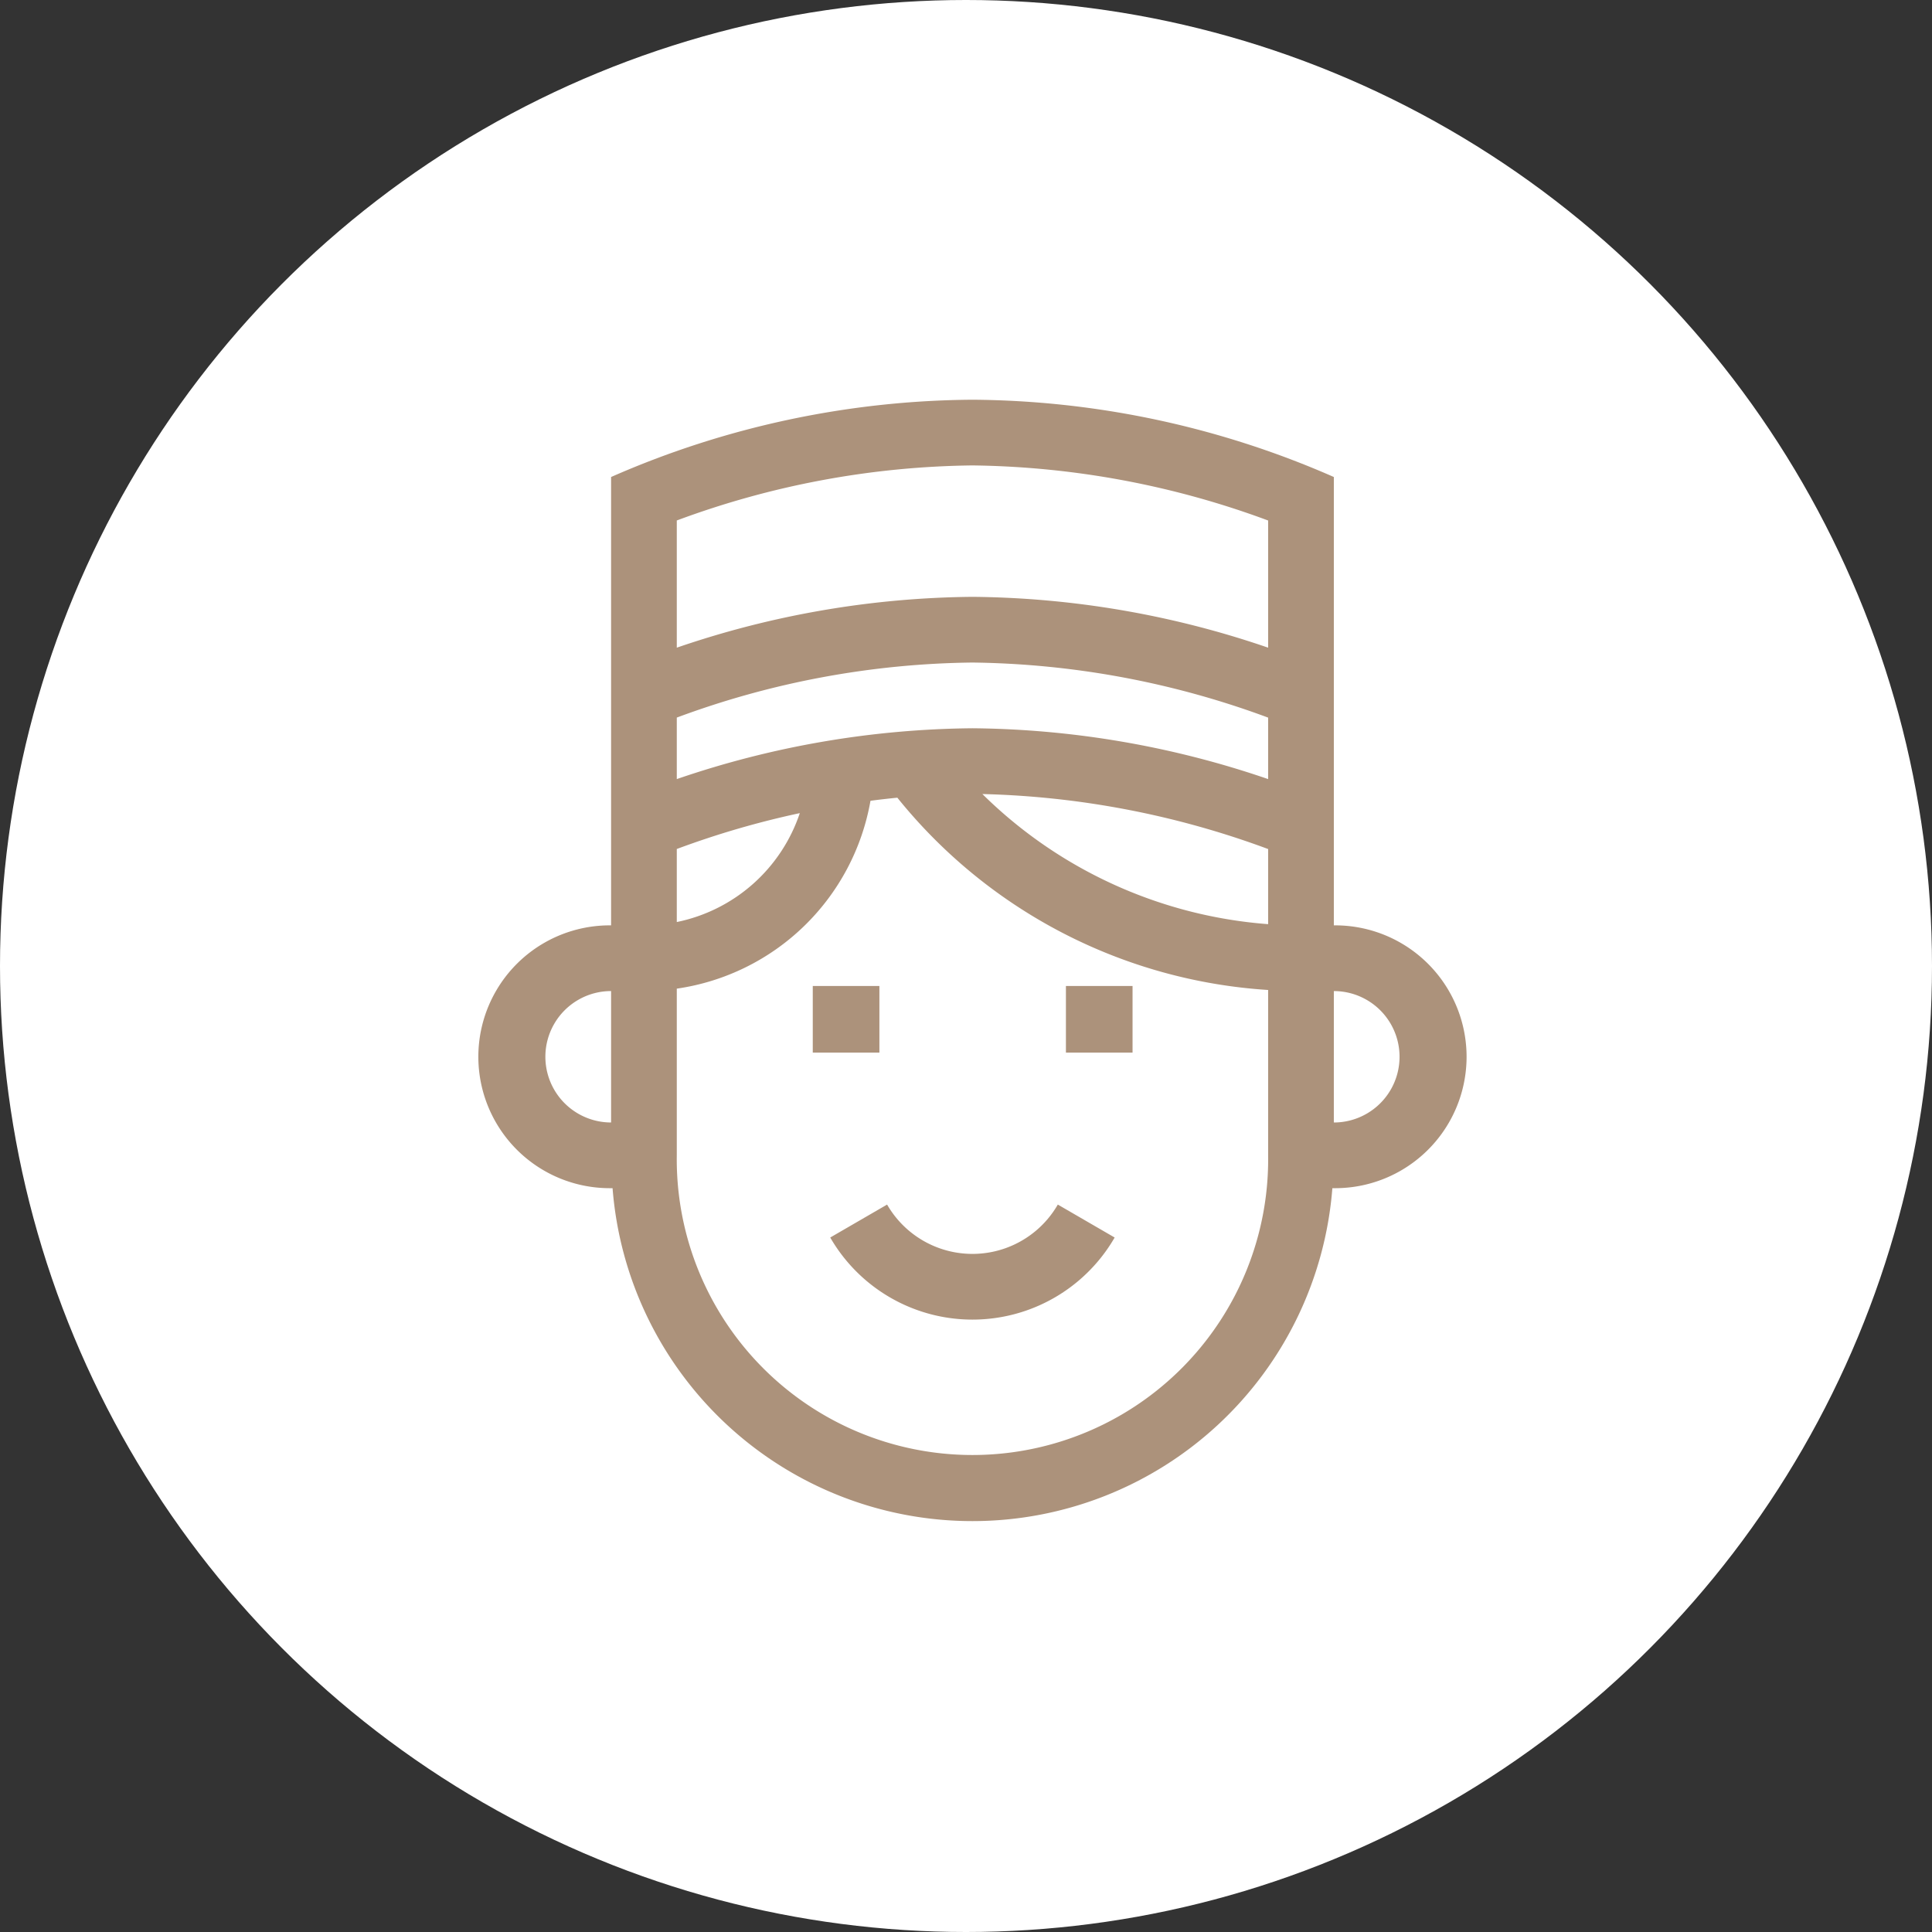
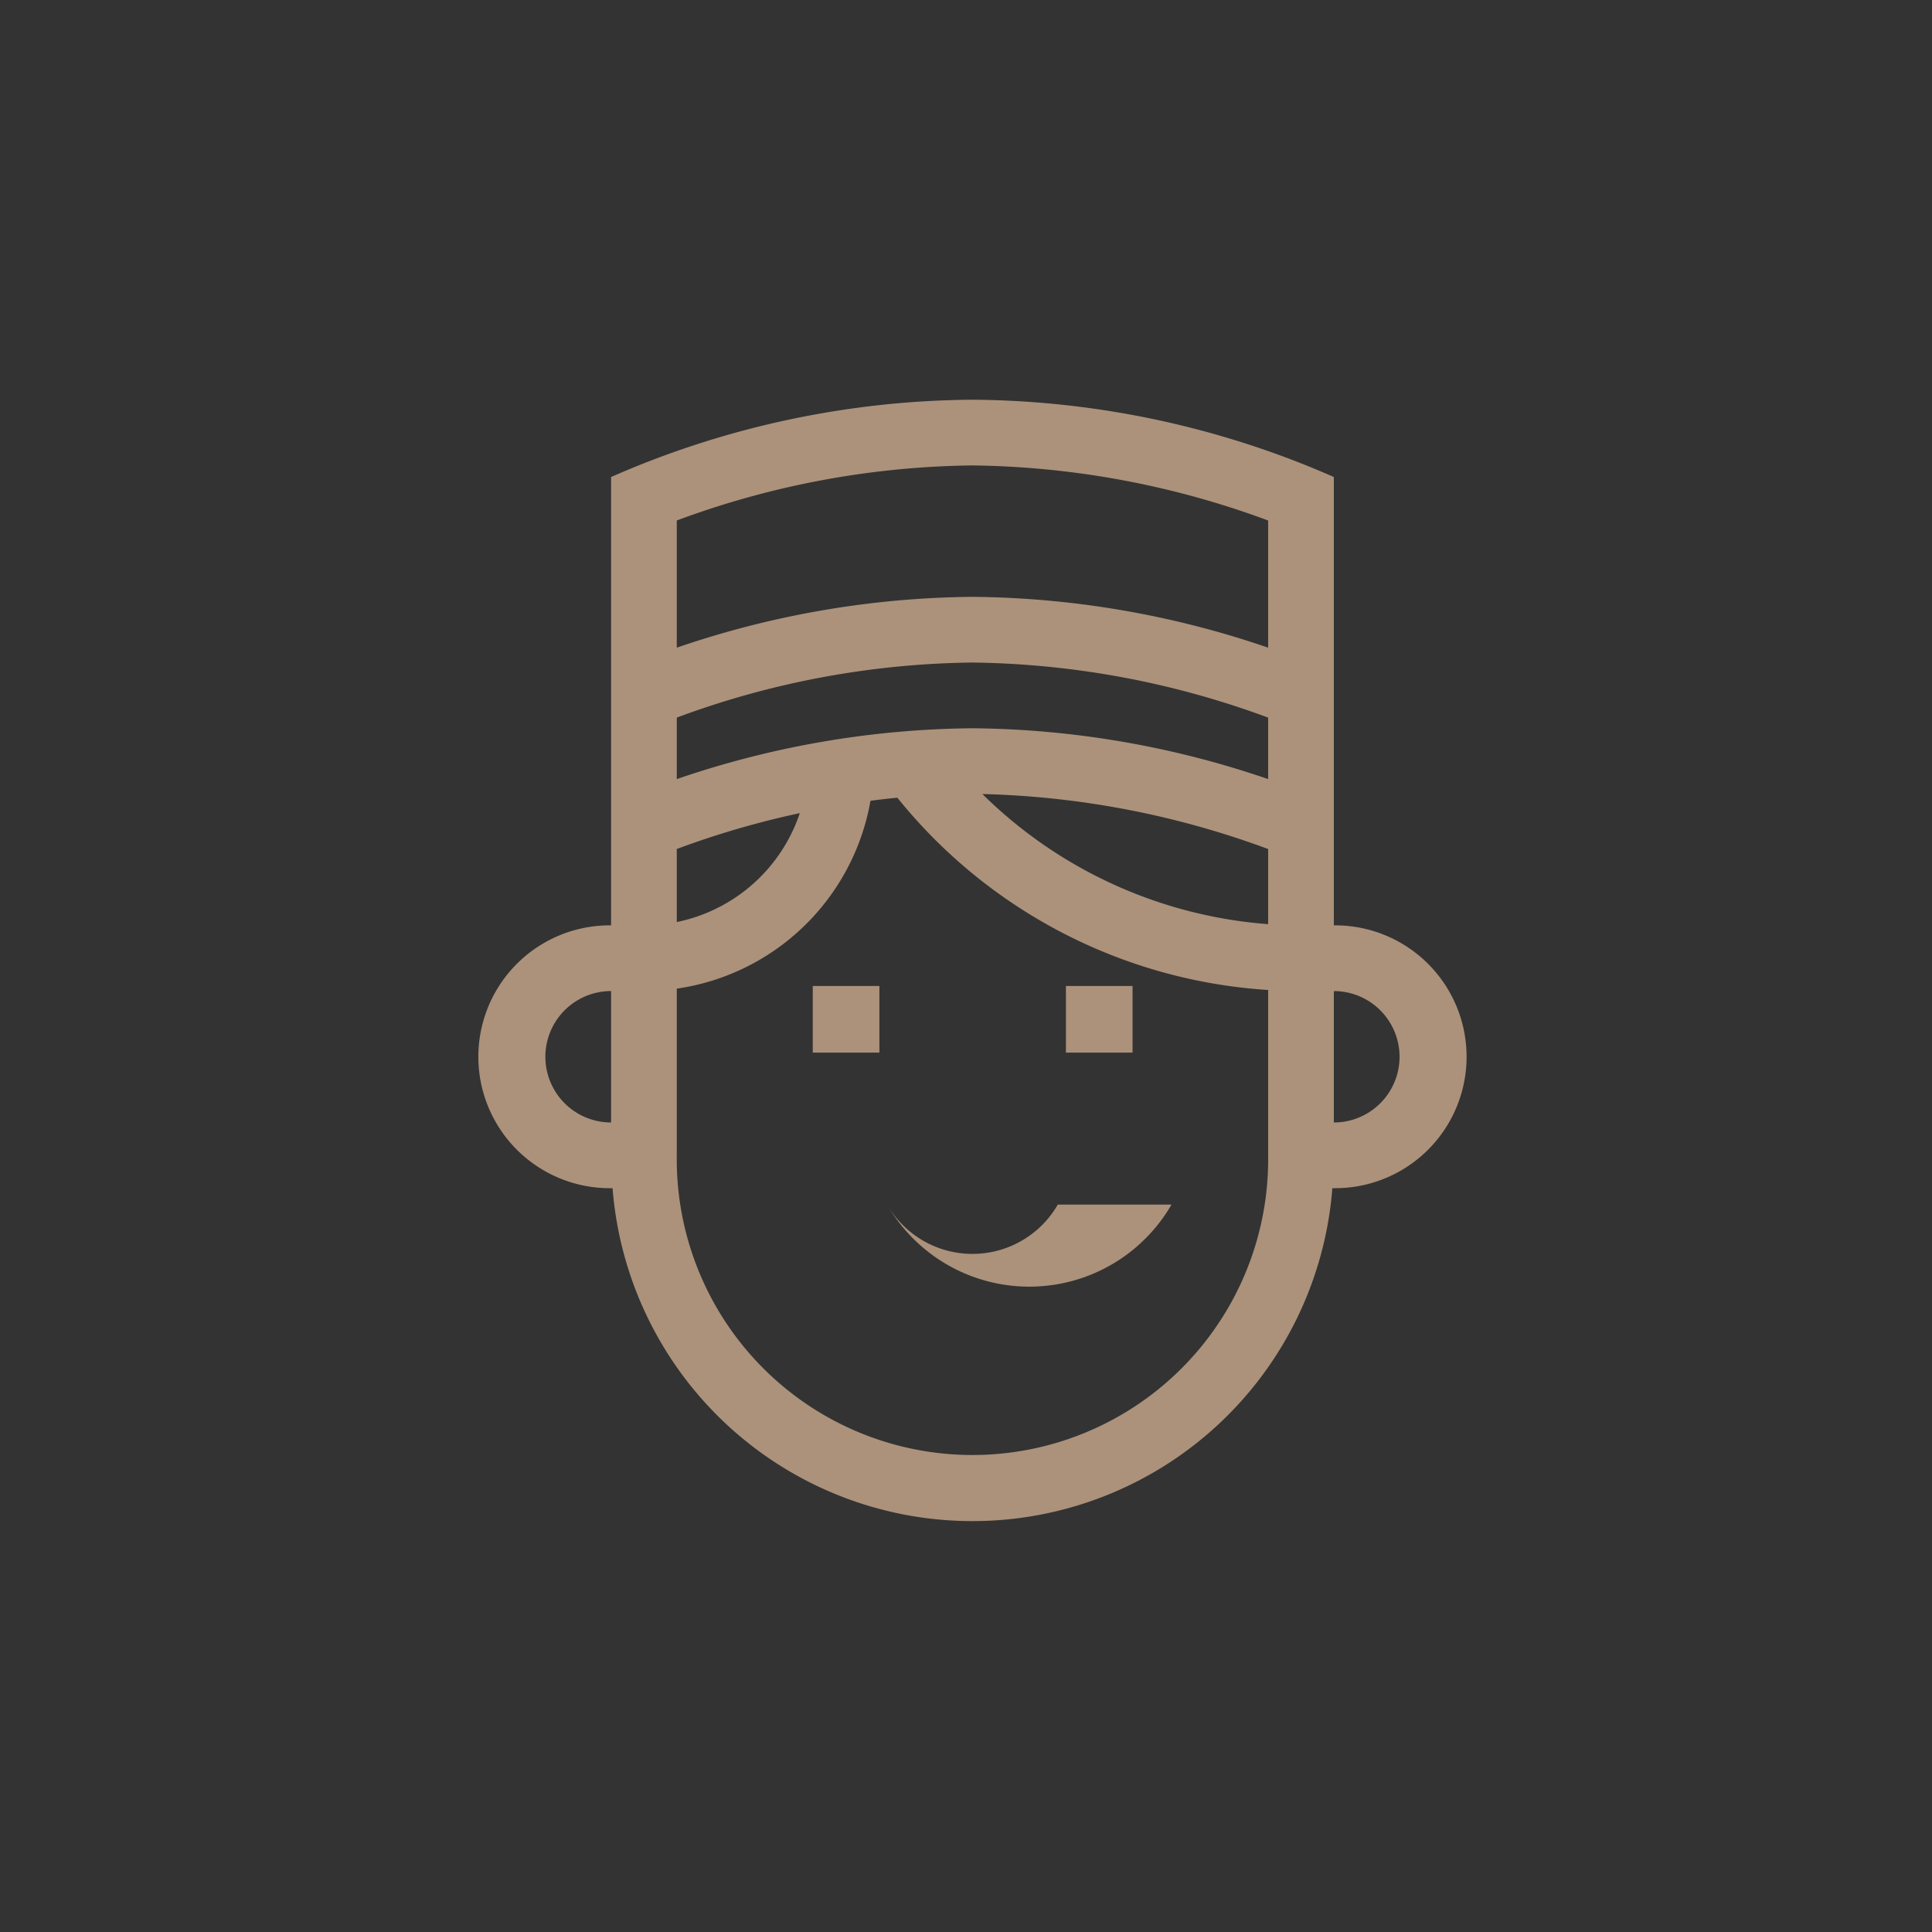
<svg xmlns="http://www.w3.org/2000/svg" width="145" height="145" viewBox="0 0 145 145">
  <rect x="0" y="0" width="145" height="145" fill="#333333" stroke="none" />
  <g id="Group_48" data-name="Group 48" transform="translate(-40 -36)">
    <g id="Group_26" data-name="Group 26">
-       <circle id="Ellipse_7" data-name="Ellipse 7" cx="72.5" cy="72.5" r="72.5" transform="translate(40 36)" fill="#fff" />
-     </g>
+       </g>
    <g id="concierge_1_" data-name="concierge (1)" transform="translate(76 66)">
      <g id="Group_55" data-name="Group 55" transform="translate(26.312 60.405)">
        <g id="Group_54" data-name="Group 54">
-           <path id="Path_1227" data-name="Path 1227" d="M208.15,367.478a7.394,7.394,0,0,1-12.813,0l-4.267,2.473a12.325,12.325,0,0,0,21.346,0Z" transform="translate(-191.071 -367.478)" fill="#ac927b" />
+           <path id="Path_1227" data-name="Path 1227" d="M208.15,367.478a7.394,7.394,0,0,1-12.813,0a12.325,12.325,0,0,0,21.346,0Z" transform="translate(-191.071 -367.478)" fill="#ac927b" />
        </g>
      </g>
      <g id="Group_57" data-name="Group 57" transform="translate(0)">
        <g id="Group_56" data-name="Group 56">
          <path id="Path_1228" data-name="Path 1228" d="M95.107,39.45V5.8A68.5,68.5,0,0,0,67.985,0,68.455,68.455,0,0,0,40.863,5.8V39.45a9.863,9.863,0,1,0,0,19.725h.111a27.093,27.093,0,0,0,54.022,0h.111a9.863,9.863,0,1,0,0-19.725ZM40.863,54.244a4.931,4.931,0,1,1,0-9.863Zm4.931-20.525a65.979,65.979,0,0,1,9.233-2.692A12.342,12.342,0,0,1,45.794,39.2ZM90.176,56.71a22.193,22.193,0,1,1-44.382,0V44.2A17.263,17.263,0,0,0,60.331,30.1q.989-.13,2.016-.232A38.887,38.887,0,0,0,90.176,44.3Zm0-17.35A34.177,34.177,0,0,1,68.73,29.594a66.219,66.219,0,0,1,21.446,4.128Zm0-10.888a70.09,70.09,0,0,0-22.191-3.815,70.089,70.089,0,0,0-22.191,3.815V23.856a65.671,65.671,0,0,1,22.191-4.131,65.929,65.929,0,0,1,22.191,4.134Zm0-9.863a70.09,70.09,0,0,0-22.191-3.815,70.089,70.089,0,0,0-22.191,3.815V9.063A65.673,65.673,0,0,1,67.985,4.931,65.929,65.929,0,0,1,90.176,9.065Zm4.931,35.635V44.382a4.931,4.931,0,1,1,0,9.863Z" transform="translate(-31)" fill="#ac927b" />
        </g>
      </g>
      <g id="Group_59" data-name="Group 59" transform="translate(44.074 44.073)">
        <g id="Group_58" data-name="Group 58" transform="translate(0 0)">
          <rect id="Rectangle_24" data-name="Rectangle 24" width="5" height="5" transform="translate(-0.074 -0.073)" fill="#ac927b" />
        </g>
      </g>
      <g id="Group_61" data-name="Group 61" transform="translate(24.862 44.073)">
        <g id="Group_60" data-name="Group 60" transform="translate(0 0)">
          <rect id="Rectangle_25" data-name="Rectangle 25" width="5" height="5" transform="translate(0.138 -0.073)" fill="#ac927b" />
        </g>
      </g>
    </g>
  </g>
</svg>